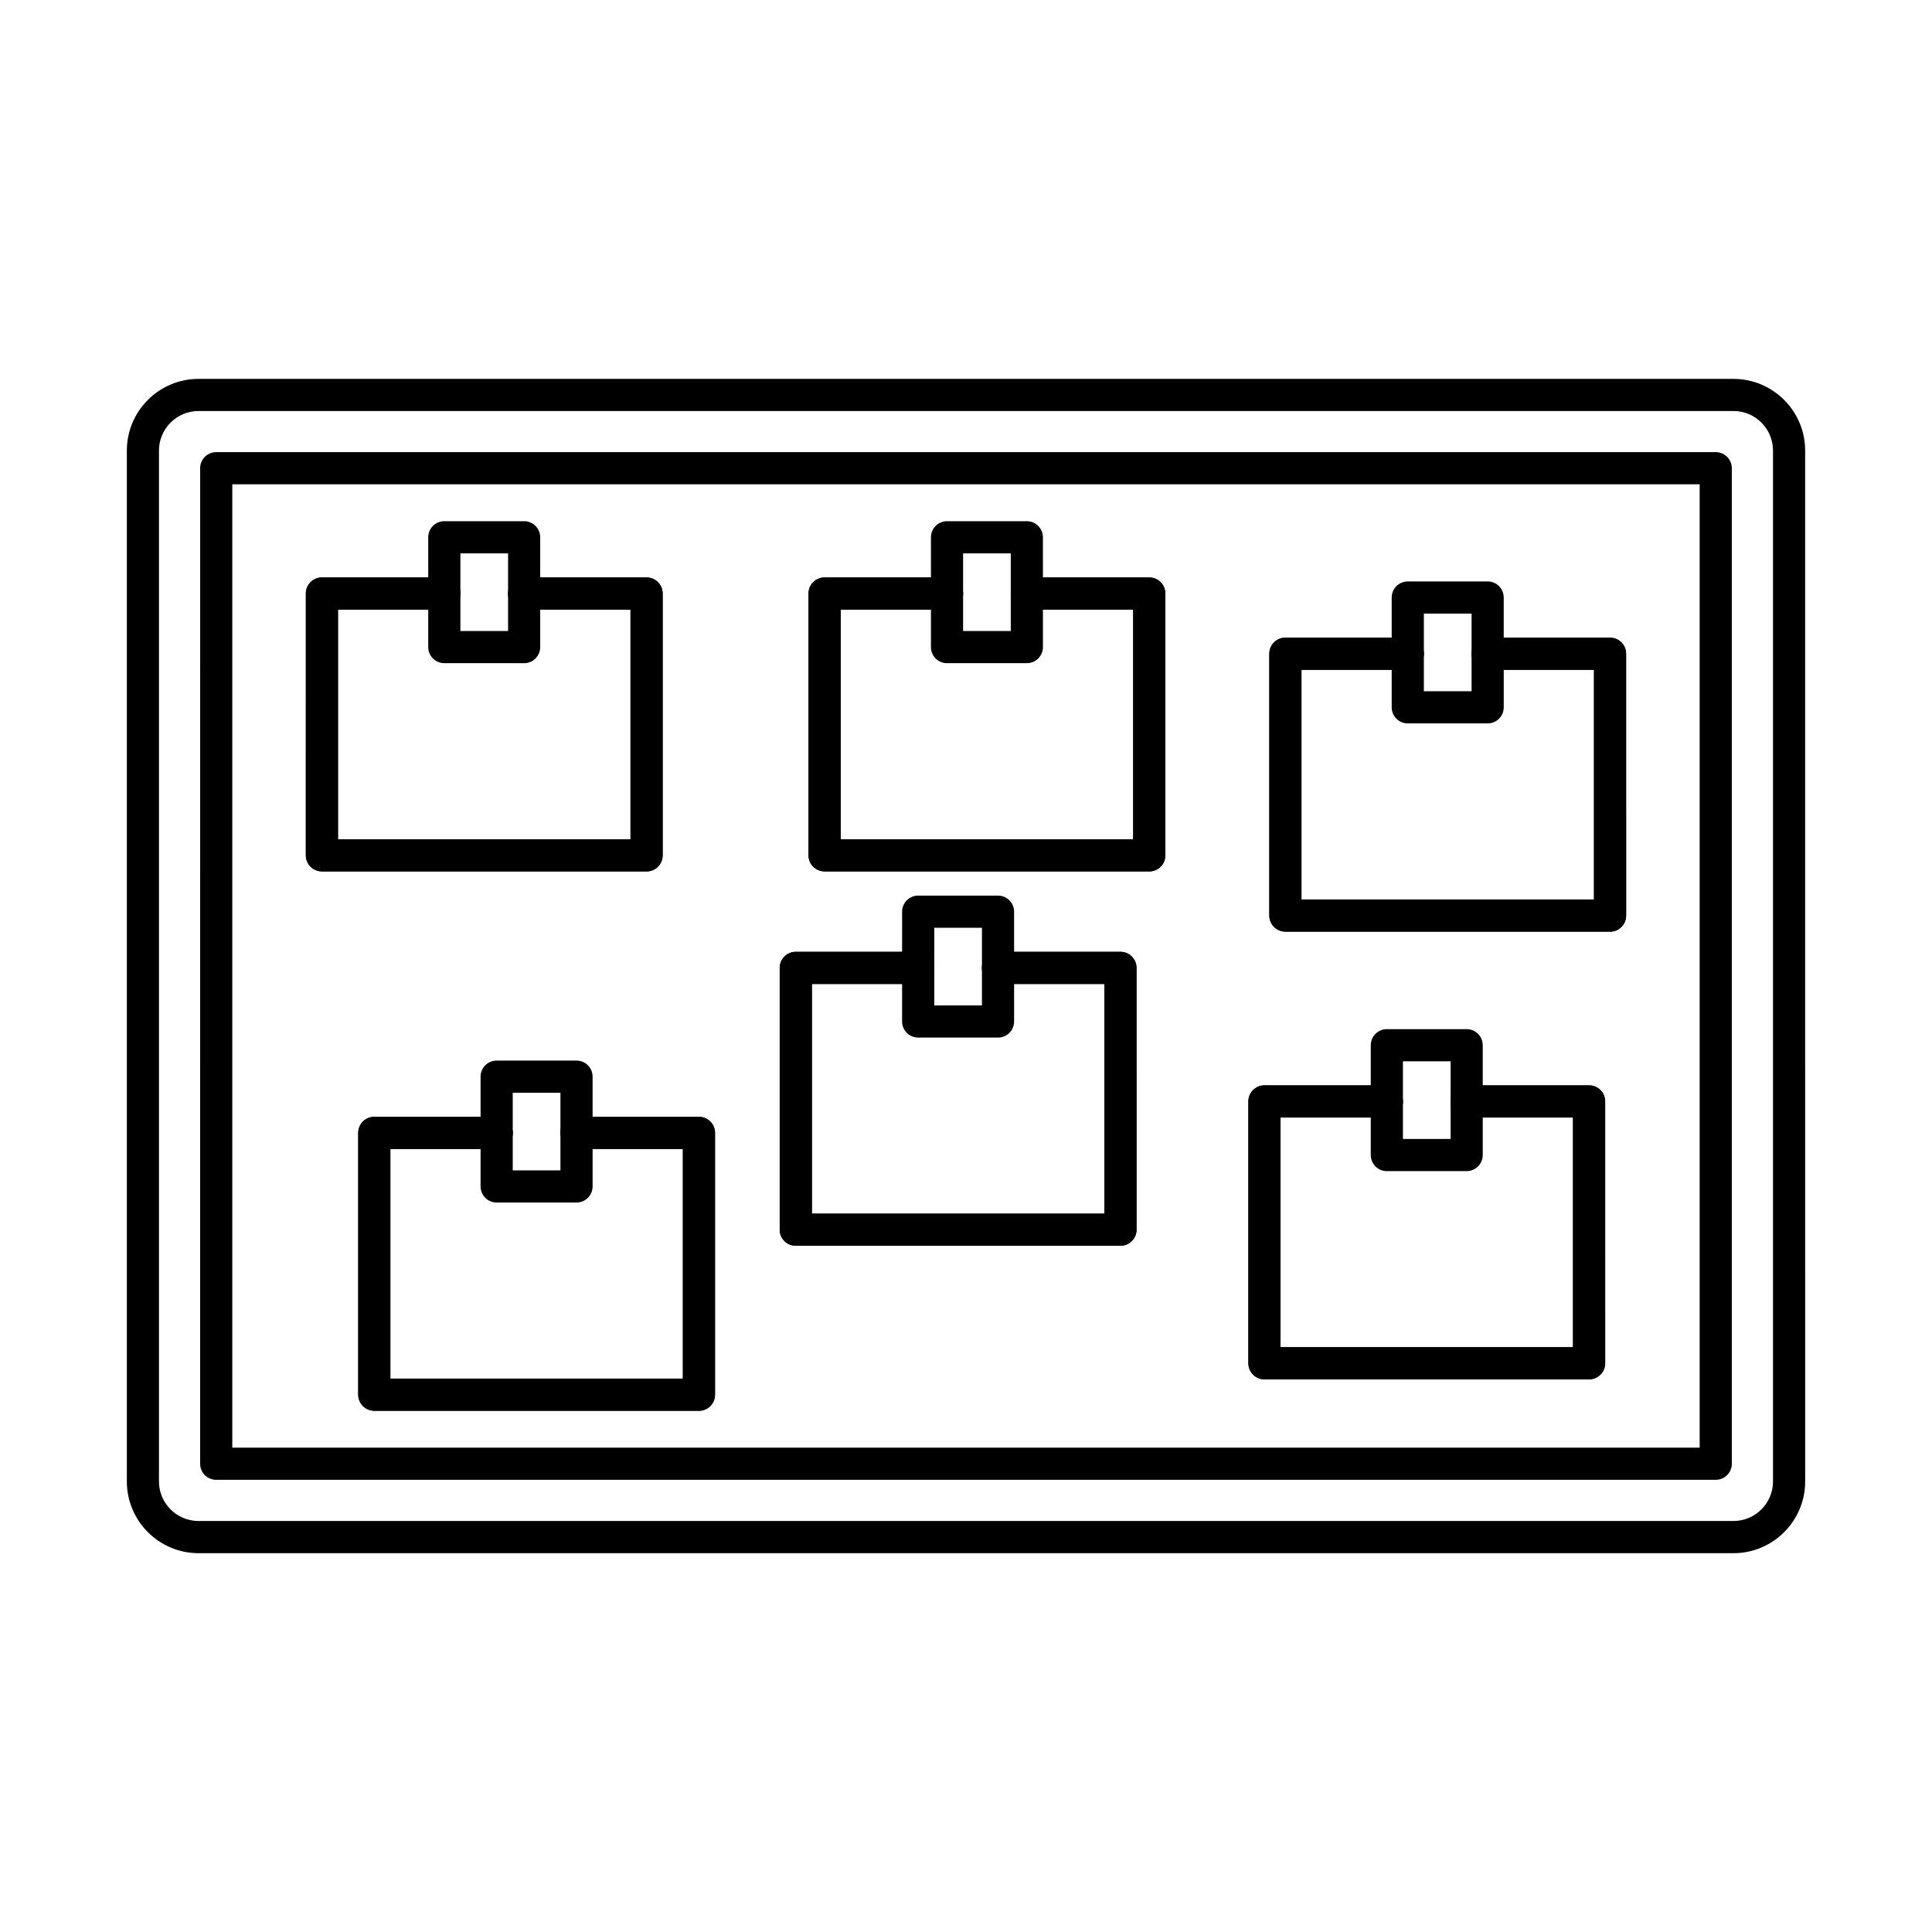
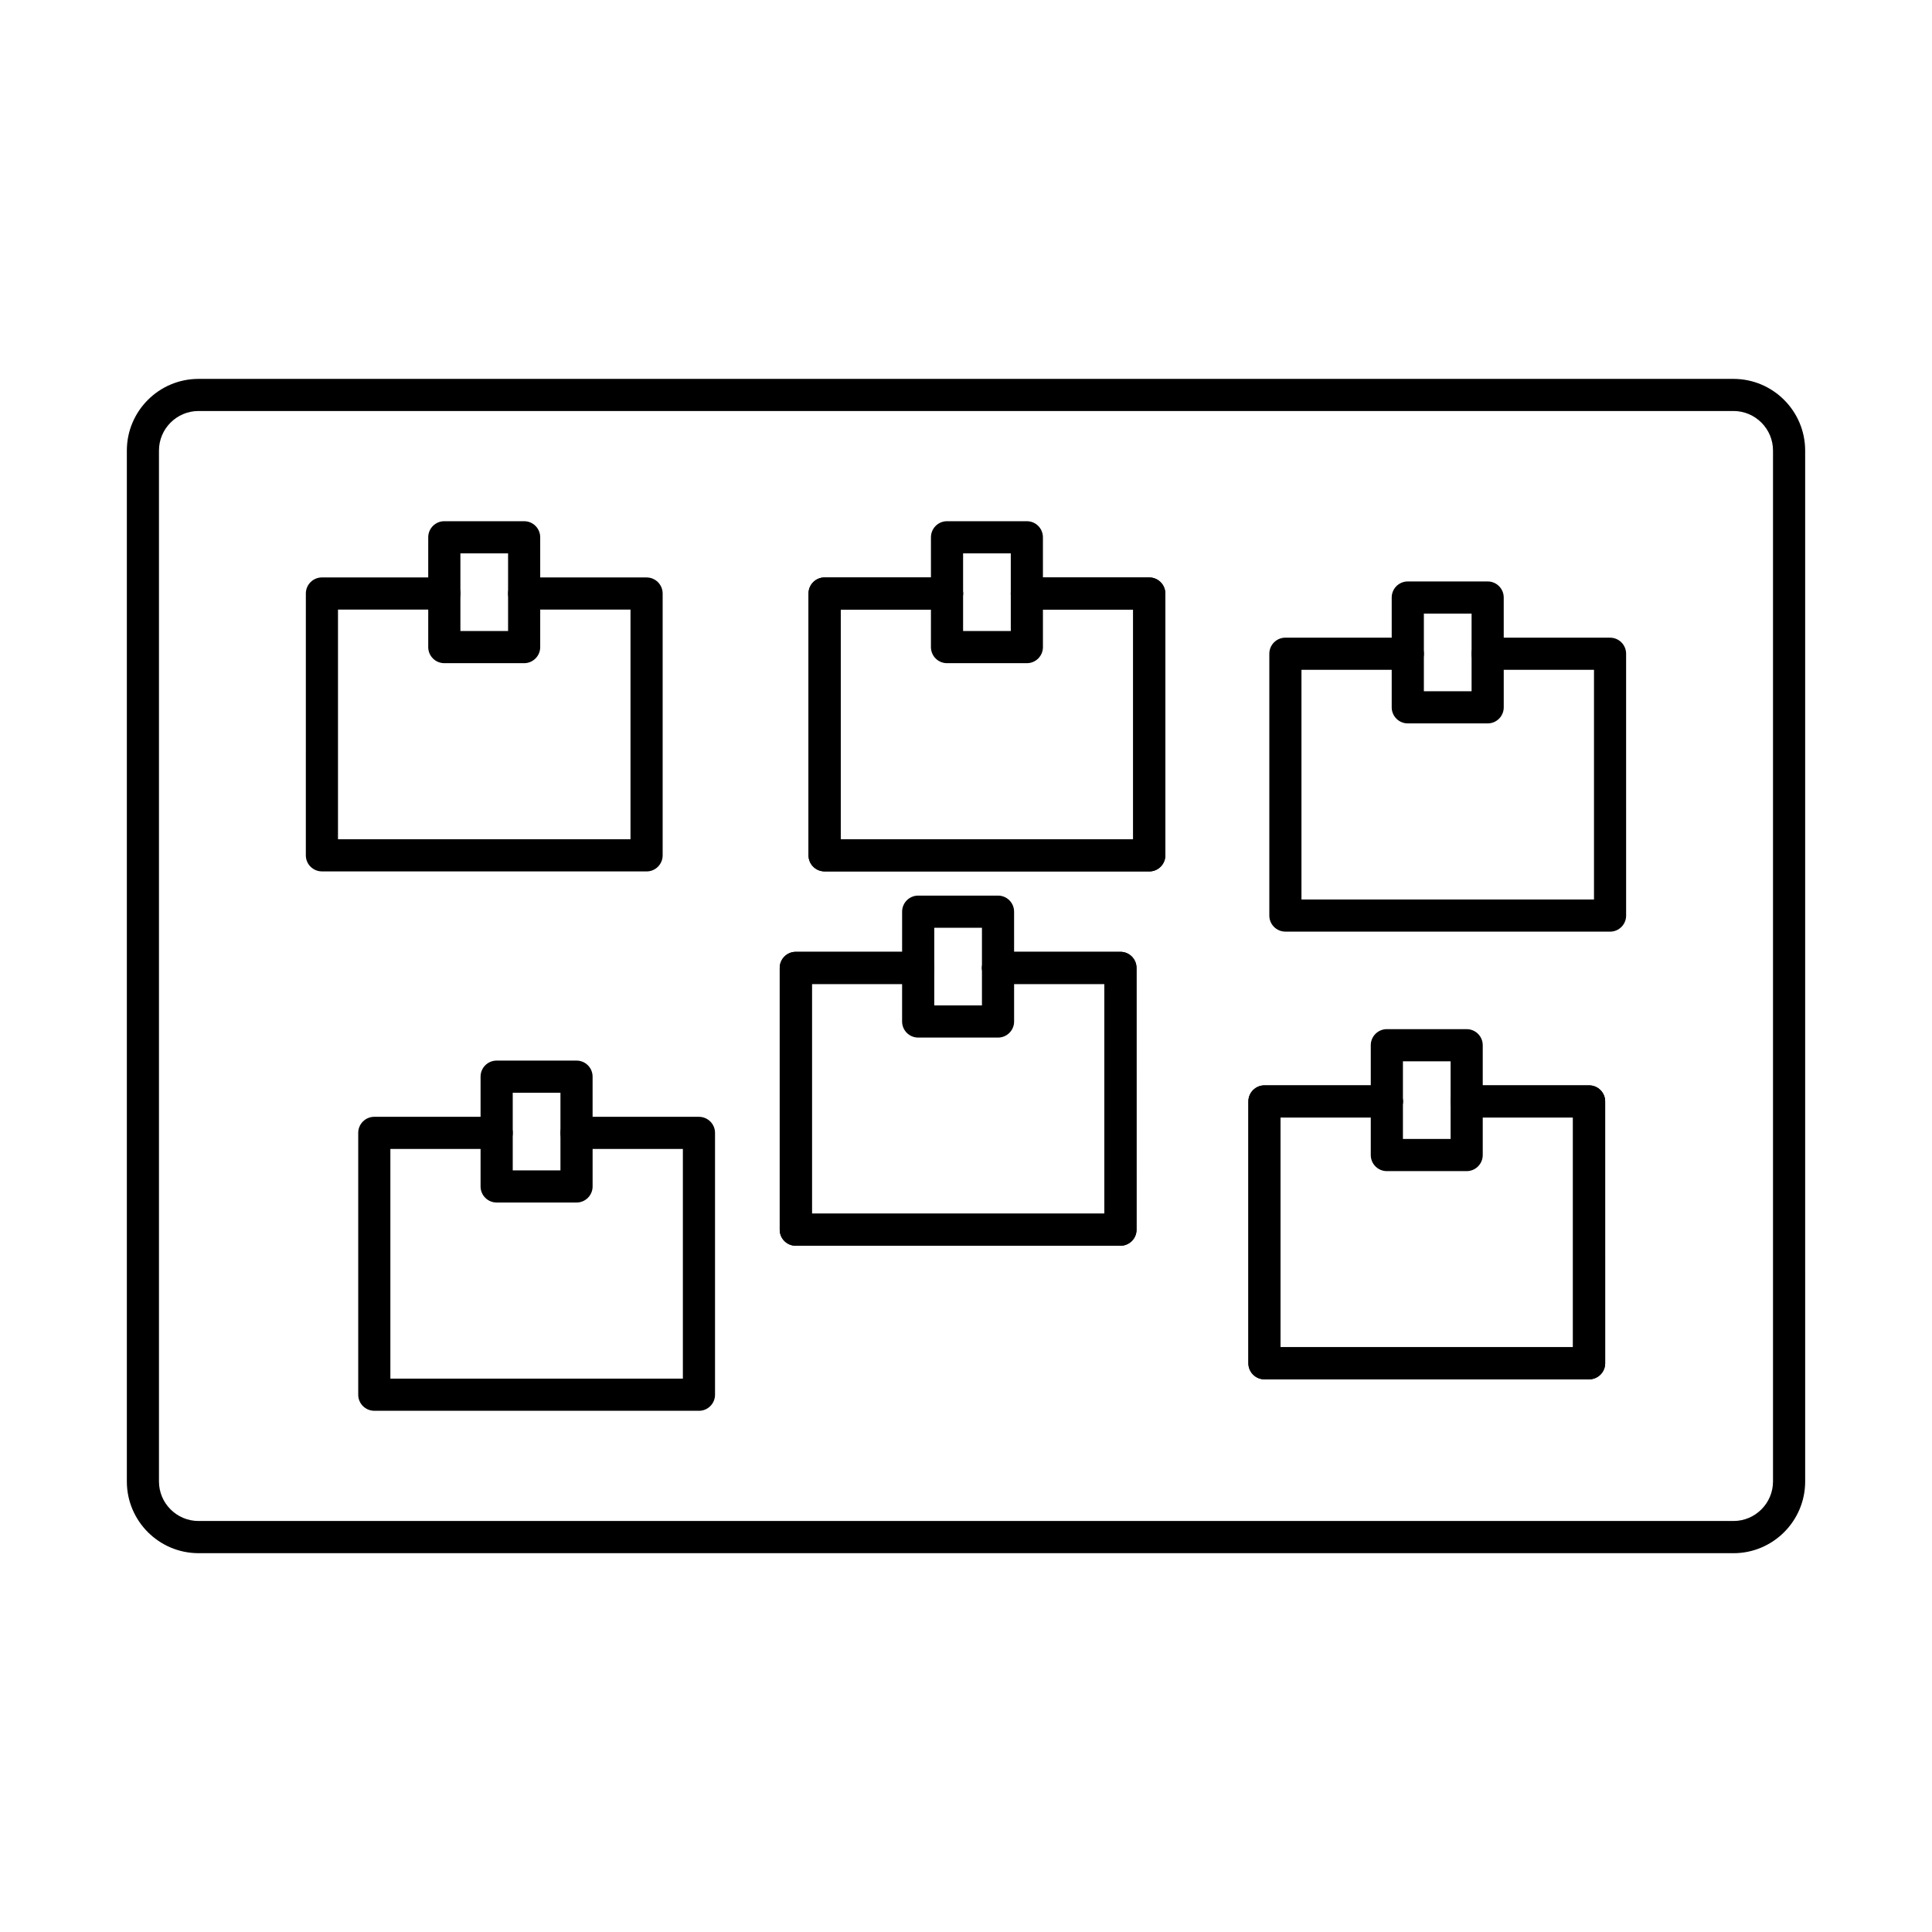
<svg xmlns="http://www.w3.org/2000/svg" fill="#000000" width="800px" height="800px" version="1.1" viewBox="144 144 512 512">
  <g fill-rule="evenodd">
    <path d="m315.35 374.93h-86.035c-2.352 0-4.266-1.906-4.266-4.258l0.004-69.387c0-2.352 1.906-4.258 4.258-4.258h32.441c2.352 0 4.258 1.91 4.258 4.262 0.004 2.352-1.91 4.262-4.262 4.262h-28.176v60.867h77.516v-60.867h-28.176c-2.352 0-4.262-1.906-4.262-4.258 0.004-2.352 1.906-4.262 4.262-4.262h32.441c2.352 0 4.258 1.91 4.258 4.262v69.387c0 2.352-1.906 4.262-4.258 4.258z" />
-     <path d="m315.35 374.93h-86.035c-2.352 0-4.266-1.906-4.266-4.258l0.004-69.387c0-2.352 1.906-4.258 4.258-4.258h32.441c2.352 0 4.258 1.91 4.258 4.262 0 2.352-1.91 4.262-4.262 4.262h-28.176v60.867h77.516v-60.867h-28.176c-2.352 0-4.262-1.906-4.262-4.258 0-2.352 1.906-4.262 4.262-4.262h32.441c2.352 0 4.258 1.91 4.258 4.262v69.387c0 2.352-1.906 4.262-4.258 4.258z" />
    <path d="m266.01 311.23h12.637v-20.582h-12.637zm16.898 8.52h-21.16c-2.352 0-4.262-1.906-4.262-4.262v-29.102c0-2.352 1.906-4.262 4.258-4.262h21.16c2.352 0 4.258 1.91 4.258 4.262v29.102c0 2.352-1.91 4.262-4.258 4.262z" />
    <path d="m448.56 374.93h-86.035c-2.352 0-4.262-1.906-4.262-4.258v-69.387c0-2.352 1.906-4.258 4.262-4.258h32.438c2.352 0 4.262 1.91 4.262 4.262 0.004 2.352-1.906 4.262-4.262 4.262h-28.176v60.867h77.516v-60.867h-28.18c-2.352 0-4.262-1.906-4.262-4.258 0-2.352 1.906-4.262 4.262-4.262h32.438c2.352 0 4.262 1.91 4.262 4.262l0.004 69.387c0 2.352-1.91 4.262-4.262 4.258z" />
    <path d="m448.56 374.93h-86.035c-2.352 0-4.262-1.906-4.262-4.258v-69.387c0-2.352 1.906-4.258 4.262-4.258h32.438c2.352 0 4.262 1.91 4.262 4.262 0 2.352-1.906 4.262-4.262 4.262h-28.176v60.867h77.516v-60.867h-28.18c-2.352 0-4.262-1.906-4.262-4.258 0-2.352 1.906-4.262 4.262-4.262h32.438c2.352 0 4.262 1.91 4.262 4.262l0.004 69.387c0 2.352-1.91 4.262-4.262 4.258z" />
    <path d="m399.23 311.23h12.637v-20.582h-12.637zm16.898 8.52h-21.16c-2.352 0-4.262-1.906-4.262-4.262l0.004-29.102c0-2.352 1.906-4.262 4.258-4.262h21.16c2.359 0 4.258 1.91 4.258 4.262l0.004 29.102c0 2.352-1.902 4.262-4.262 4.262z" />
    <path d="m440.93 474.14h-86.035c-2.352 0-4.262-1.898-4.262-4.25v-69.387c0-2.352 1.906-4.262 4.262-4.262h32.438c2.352 0 4.262 1.91 4.262 4.262 0.004 2.352-1.91 4.262-4.262 4.262h-28.176v60.867h77.516v-60.867h-28.18c-2.352 0-4.262-1.906-4.262-4.262 0-2.352 1.91-4.262 4.262-4.262h32.438c2.352 0 4.258 1.91 4.258 4.262l0.004 69.383c0 2.352-1.91 4.25-4.262 4.25z" />
    <path d="m440.93 474.14h-86.035c-2.352 0-4.262-1.898-4.262-4.25v-69.387c0-2.352 1.906-4.262 4.262-4.262h32.438c2.352 0 4.262 1.91 4.262 4.262 0 2.352-1.91 4.262-4.262 4.262h-28.176v60.867h77.516v-60.867h-28.18c-2.352 0-4.262-1.906-4.262-4.262 0-2.352 1.91-4.262 4.262-4.262h32.438c2.352 0 4.258 1.91 4.258 4.262l0.004 69.383c0 2.352-1.91 4.25-4.262 4.25z" />
    <path d="m391.59 410.45h12.637v-20.582h-12.637zm16.898 8.52h-21.16c-2.352 0-4.262-1.906-4.262-4.262l0.004-29.102c0-2.352 1.906-4.262 4.258-4.262h21.16c2.359 0 4.258 1.91 4.258 4.262l0.004 29.102c0 2.352-1.902 4.262-4.262 4.262z" />
    <path d="m329.23 517.87h-86.035c-2.359 0-4.262-1.906-4.262-4.258v-69.387c0-2.352 1.898-4.262 4.262-4.262h32.43c2.359 0 4.258 1.91 4.258 4.262 0.004 2.352-1.898 4.262-4.262 4.262h-28.168v60.867h77.516v-60.867h-28.18c-2.352 0-4.262-1.906-4.262-4.258 0-2.352 1.906-4.262 4.262-4.262h32.438c2.352 0 4.262 1.91 4.262 4.262v69.387c0 2.352-1.91 4.262-4.262 4.262z" />
-     <path d="m329.23 517.87h-86.035c-2.359 0-4.262-1.906-4.262-4.258v-69.387c0-2.352 1.898-4.262 4.262-4.262h32.43c2.359 0 4.258 1.91 4.258 4.262 0 2.352-1.898 4.262-4.262 4.262h-28.168v60.867h77.516v-60.867h-28.18c-2.352 0-4.262-1.906-4.262-4.258 0-2.352 1.906-4.262 4.262-4.262h32.438c2.352 0 4.262 1.91 4.262 4.262v69.387c0 2.352-1.91 4.262-4.262 4.262z" />
    <path d="m279.88 454.16h12.645v-20.57h-12.645zm16.906 8.52h-21.168c-2.352 0-4.262-1.906-4.262-4.262v-29.094c0-2.359 1.906-4.258 4.262-4.258h21.168c2.352 0 4.258 1.898 4.258 4.262l0.004 29.094c0 2.352-1.91 4.262-4.262 4.262z" />
    <path d="m565.13 509.54h-86.035c-2.352 0-4.262-1.906-4.262-4.262v-69.387c0-2.352 1.906-4.262 4.258-4.262h32.441c2.352 0 4.258 1.91 4.258 4.262 0.004 2.352-1.906 4.262-4.262 4.262h-28.18v60.867h77.516v-60.867h-28.176c-2.352 0-4.262-1.906-4.262-4.262 0-2.352 1.906-4.262 4.262-4.262h32.441c2.352 0 4.258 1.91 4.258 4.262l0.004 69.387c0 2.352-1.91 4.262-4.262 4.262z" />
    <path d="m565.13 509.54h-86.035c-2.352 0-4.262-1.906-4.262-4.262v-69.387c0-2.352 1.906-4.262 4.258-4.262h32.441c2.352 0 4.258 1.91 4.258 4.262 0 2.352-1.906 4.262-4.262 4.262h-28.18v60.867h77.516v-60.867h-28.176c-2.352 0-4.262-1.906-4.262-4.262 0-2.352 1.906-4.262 4.262-4.262h32.441c2.352 0 4.258 1.91 4.258 4.262l0.004 69.387c0 2.352-1.91 4.262-4.262 4.262z" />
    <path d="m515.79 445.84h12.637v-20.582h-12.637zm16.898 8.52h-21.16c-2.352 0-4.262-1.906-4.262-4.262v-29.102c0-2.352 1.91-4.262 4.258-4.262h21.16c2.352 0 4.258 1.91 4.258 4.262v29.102c0 2.352-1.91 4.262-4.258 4.262z" />
    <path d="m570.68 390.89h-86.035c-2.352 0-4.262-1.906-4.262-4.258v-69.387c0-2.352 1.906-4.258 4.258-4.258h32.441c2.352 0 4.258 1.906 4.258 4.262 0.004 2.352-1.906 4.262-4.258 4.262h-28.18v60.867h77.523v-60.867h-28.176c-2.352 0-4.262-1.906-4.262-4.258s1.906-4.262 4.258-4.262h32.434c2.359 0 4.258 1.906 4.258 4.262l0.004 69.387c0 2.352-1.902 4.262-4.262 4.258z" />
-     <path d="m570.68 390.89h-86.035c-2.352 0-4.262-1.906-4.262-4.258v-69.387c0-2.352 1.906-4.258 4.258-4.258h32.441c2.352 0 4.258 1.906 4.258 4.262 0 2.352-1.906 4.262-4.258 4.262h-28.18v60.867h77.523v-60.867h-28.176c-2.352 0-4.262-1.906-4.262-4.258s1.906-4.262 4.258-4.262h32.434c2.359 0 4.258 1.906 4.258 4.262l0.004 69.387c0 2.352-1.902 4.262-4.262 4.258z" />
    <path d="m521.34 327.19h12.645v-20.582h-12.645zm16.906 8.52h-21.168c-2.352 0-4.262-1.906-4.262-4.258v-29.102c0-2.352 1.906-4.262 4.262-4.262h21.168c2.352 0 4.258 1.91 4.258 4.262l0.004 29.102c0 2.352-1.91 4.262-4.262 4.258z" />
    <path d="m196.62 252.92c-5.785 0-10.492 4.703-10.492 10.48v273.2c0 5.777 4.703 10.48 10.488 10.48h406.77c5.773 0 10.48-4.703 10.48-10.48v-273.2c0-5.777-4.703-10.48-10.48-10.48zm406.77 302.69h-406.77c-10.48 0-19.004-8.527-19.004-19v-273.2c0-10.48 8.52-19 19-19h406.77c10.473 0 19 8.52 19 19.004l0.004 273.2c0 10.473-8.531 19.004-19.004 19z" />
-     <path d="m205.56 527.65h388.87v-255.31h-388.87zm393.13 8.52h-397.39c-2.359 0-4.262-1.91-4.262-4.262l0.004-263.83c0-2.352 1.895-4.262 4.258-4.262h397.39c2.352 0 4.262 1.91 4.262 4.262v263.83c0 2.352-1.91 4.262-4.262 4.262z" />
  </g>
</svg>